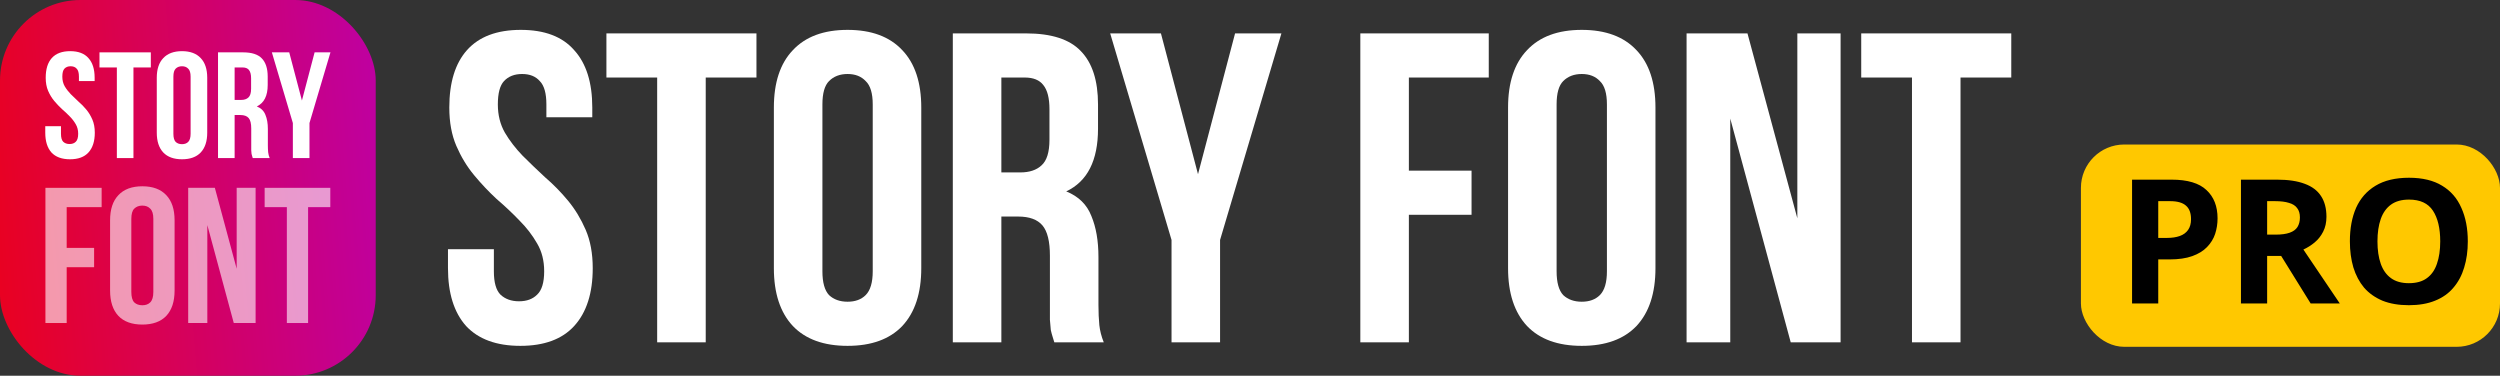
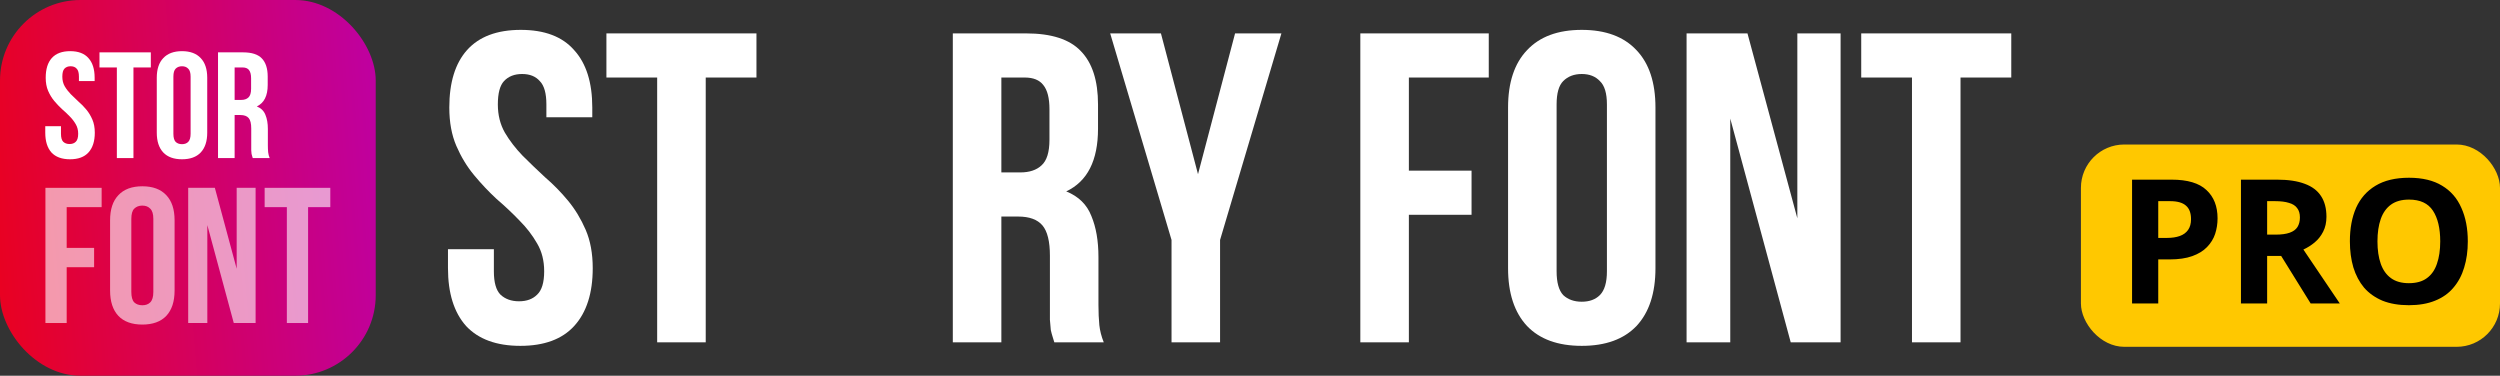
<svg xmlns="http://www.w3.org/2000/svg" width="173" height="26" viewBox="0 0 173 26" fill="none">
  <rect x="0" y="0" width="173" height="26" fill="#333333" stroke="none" />
  <rect width="26" height="26" rx="5.571" fill="url(#paint0_linear_64_380)" />
  <path d="M3.163 5.379C3.163 4.787 3.302 4.334 3.581 4.02C3.867 3.7 4.292 3.54 4.856 3.54C5.42 3.54 5.842 3.7 6.121 4.02C6.406 4.334 6.549 4.787 6.549 5.379V5.609H5.462V5.306C5.462 5.041 5.41 4.856 5.306 4.752C5.208 4.64 5.069 4.585 4.887 4.585C4.706 4.585 4.564 4.64 4.459 4.752C4.361 4.856 4.313 5.041 4.313 5.306C4.313 5.557 4.368 5.78 4.48 5.975C4.591 6.163 4.731 6.344 4.898 6.518C5.065 6.685 5.243 6.856 5.431 7.03C5.626 7.197 5.807 7.382 5.974 7.584C6.142 7.786 6.281 8.016 6.392 8.274C6.504 8.532 6.56 8.835 6.56 9.183C6.56 9.775 6.413 10.232 6.121 10.552C5.835 10.866 5.41 11.022 4.846 11.022C4.281 11.022 3.853 10.866 3.56 10.552C3.275 10.232 3.132 9.775 3.132 9.183V8.734H4.219V9.256C4.219 9.521 4.271 9.706 4.375 9.81C4.487 9.915 4.633 9.967 4.814 9.967C4.995 9.967 5.138 9.915 5.243 9.81C5.354 9.706 5.41 9.521 5.41 9.256C5.41 9.005 5.354 8.786 5.243 8.598C5.131 8.403 4.992 8.222 4.825 8.054C4.658 7.88 4.476 7.709 4.281 7.542C4.093 7.368 3.916 7.18 3.748 6.978C3.581 6.776 3.442 6.546 3.33 6.288C3.219 6.03 3.163 5.727 3.163 5.379Z" fill="white" />
  <path d="M6.884 3.623H10.437V4.668H9.235V10.939H8.086V4.668H6.884V3.623Z" fill="white" />
  <path d="M11.999 9.256C11.999 9.521 12.051 9.709 12.156 9.82C12.267 9.925 12.413 9.977 12.595 9.977C12.776 9.977 12.918 9.925 13.023 9.82C13.134 9.709 13.19 9.521 13.19 9.256V5.306C13.19 5.041 13.134 4.856 13.023 4.752C12.918 4.64 12.776 4.585 12.595 4.585C12.413 4.585 12.267 4.64 12.156 4.752C12.051 4.856 11.999 5.041 11.999 5.306V9.256ZM10.849 5.379C10.849 4.787 10.999 4.334 11.299 4.02C11.598 3.7 12.03 3.54 12.595 3.54C13.159 3.54 13.591 3.7 13.89 4.02C14.19 4.334 14.34 4.787 14.34 5.379V9.183C14.34 9.775 14.19 10.232 13.89 10.552C13.591 10.866 13.159 11.022 12.595 11.022C12.03 11.022 11.598 10.866 11.299 10.552C10.999 10.232 10.849 9.775 10.849 9.183V5.379Z" fill="white" />
  <path d="M17.491 10.939C17.477 10.89 17.463 10.845 17.449 10.803C17.435 10.761 17.421 10.709 17.407 10.646C17.4 10.583 17.393 10.503 17.386 10.406C17.386 10.308 17.386 10.186 17.386 10.04V8.89C17.386 8.549 17.327 8.309 17.208 8.169C17.09 8.03 16.898 7.96 16.634 7.96H16.236V10.939H15.087V3.623H16.822C17.421 3.623 17.853 3.763 18.118 4.041C18.389 4.32 18.525 4.741 18.525 5.306V5.881C18.525 6.633 18.274 7.128 17.773 7.365C18.065 7.483 18.264 7.678 18.368 7.95C18.48 8.215 18.536 8.539 18.536 8.922V10.05C18.536 10.232 18.543 10.392 18.556 10.531C18.57 10.664 18.605 10.799 18.661 10.939H17.491ZM16.236 4.668V6.915H16.686C16.902 6.915 17.069 6.859 17.188 6.748C17.313 6.636 17.376 6.434 17.376 6.142V5.421C17.376 5.156 17.327 4.964 17.229 4.846C17.139 4.728 16.992 4.668 16.79 4.668H16.236Z" fill="white" />
-   <path d="M20.266 8.514L18.813 3.623H20.015L20.893 6.957L21.771 3.623H22.868L21.416 8.514V10.939H20.266V8.514Z" fill="white" />
  <path d="M4.614 17.154H6.512V18.491H4.614V22.353H3.144V12.998H7.033V14.334H4.614V17.154Z" fill="white" fill-opacity="0.6" />
  <path d="M9.088 20.202C9.088 20.54 9.154 20.781 9.288 20.923C9.431 21.057 9.618 21.124 9.849 21.124C10.081 21.124 10.264 21.057 10.397 20.923C10.54 20.781 10.611 20.54 10.611 20.202V15.15C10.611 14.811 10.54 14.575 10.397 14.441C10.264 14.299 10.081 14.227 9.849 14.227C9.618 14.227 9.431 14.299 9.288 14.441C9.154 14.575 9.088 14.811 9.088 15.15V20.202ZM7.618 15.243C7.618 14.486 7.809 13.907 8.192 13.506C8.575 13.096 9.128 12.891 9.849 12.891C10.571 12.891 11.124 13.096 11.507 13.506C11.89 13.907 12.081 14.486 12.081 15.243V20.108C12.081 20.865 11.89 21.449 11.507 21.859C11.124 22.26 10.571 22.46 9.849 22.46C9.128 22.46 8.575 22.26 8.192 21.859C7.809 21.449 7.618 20.865 7.618 20.108V15.243Z" fill="white" fill-opacity="0.6" />
  <path d="M14.347 15.577V22.353H13.023V12.998H14.868L16.378 18.598V12.998H17.688V22.353H16.177L14.347 15.577Z" fill="white" fill-opacity="0.6" />
  <path d="M18.313 12.998H22.857V14.334H21.32V22.353H19.85V14.334H18.313V12.998Z" fill="white" fill-opacity="0.6" />
  <path d="M31.092 7.442C31.092 5.711 31.499 4.388 32.313 3.472C33.148 2.535 34.39 2.067 36.039 2.067C37.688 2.067 38.92 2.535 39.734 3.472C40.569 4.388 40.986 5.711 40.986 7.442V8.114H37.81V7.228C37.81 6.454 37.657 5.915 37.352 5.61C37.067 5.284 36.66 5.121 36.131 5.121C35.601 5.121 35.184 5.284 34.879 5.61C34.593 5.915 34.451 6.454 34.451 7.228C34.451 7.961 34.614 8.613 34.94 9.183C35.265 9.732 35.672 10.262 36.161 10.771C36.65 11.259 37.169 11.758 37.719 12.267C38.289 12.756 38.818 13.295 39.307 13.886C39.795 14.476 40.202 15.148 40.528 15.901C40.854 16.654 41.017 17.54 41.017 18.558C41.017 20.289 40.589 21.622 39.734 22.559C38.899 23.475 37.657 23.933 36.008 23.933C34.359 23.933 33.107 23.475 32.252 22.559C31.417 21.622 31 20.289 31 18.558V17.245H34.176V18.772C34.176 19.546 34.329 20.085 34.634 20.39C34.96 20.696 35.387 20.849 35.917 20.849C36.446 20.849 36.864 20.696 37.169 20.39C37.495 20.085 37.657 19.546 37.657 18.772C37.657 18.039 37.495 17.398 37.169 16.848C36.843 16.278 36.436 15.748 35.947 15.26C35.459 14.751 34.929 14.252 34.359 13.764C33.81 13.255 33.29 12.705 32.802 12.114C32.313 11.524 31.906 10.852 31.58 10.099C31.255 9.345 31.092 8.46 31.092 7.442Z" fill="white" />
  <path d="M41.964 2.311H52.347V5.365H48.836V23.689H45.476V5.365H41.964V2.311Z" fill="white" />
-   <path d="M56.911 18.772C56.911 19.546 57.064 20.095 57.37 20.421C57.695 20.726 58.123 20.879 58.652 20.879C59.181 20.879 59.599 20.726 59.904 20.421C60.23 20.095 60.393 19.546 60.393 18.772V7.228C60.393 6.454 60.23 5.915 59.904 5.61C59.599 5.284 59.181 5.121 58.652 5.121C58.123 5.121 57.695 5.284 57.37 5.61C57.064 5.915 56.911 6.454 56.911 7.228V18.772ZM53.552 7.442C53.552 5.711 53.99 4.388 54.865 3.472C55.741 2.535 57.003 2.067 58.652 2.067C60.301 2.067 61.563 2.535 62.439 3.472C63.314 4.388 63.752 5.711 63.752 7.442V18.558C63.752 20.289 63.314 21.622 62.439 22.559C61.563 23.475 60.301 23.933 58.652 23.933C57.003 23.933 55.741 23.475 54.865 22.559C53.99 21.622 53.552 20.289 53.552 18.558V7.442Z" fill="white" />
  <path d="M72.959 23.689C72.918 23.546 72.878 23.414 72.837 23.292C72.796 23.169 72.756 23.017 72.715 22.834C72.695 22.65 72.674 22.416 72.654 22.131C72.654 21.846 72.654 21.49 72.654 21.062V17.703C72.654 16.705 72.481 16.003 72.135 15.596C71.788 15.189 71.229 14.985 70.455 14.985H69.294V23.689H65.935V2.311H71.005C72.756 2.311 74.018 2.719 74.791 3.533C75.586 4.347 75.983 5.579 75.983 7.228V8.908C75.983 11.107 75.25 12.552 73.784 13.244C74.639 13.59 75.219 14.161 75.525 14.954C75.85 15.728 76.013 16.675 76.013 17.795V21.093C76.013 21.622 76.034 22.09 76.074 22.498C76.115 22.884 76.217 23.282 76.38 23.689H72.959ZM69.294 5.365V11.931H70.608C71.239 11.931 71.728 11.768 72.074 11.443C72.44 11.117 72.623 10.526 72.623 9.671V7.564C72.623 6.79 72.481 6.231 72.196 5.884C71.931 5.538 71.504 5.365 70.913 5.365H69.294Z" fill="white" />
  <path d="M81.07 16.604L76.825 2.311H80.337L82.902 12.053L85.467 2.311H88.674L84.429 16.604V23.689H81.07V16.604Z" fill="white" />
  <path d="M97.494 11.809H101.831V14.863H97.494V23.689H94.135V2.311H103.022V5.365H97.494V11.809Z" fill="white" />
  <path d="M107.717 18.772C107.717 19.546 107.87 20.095 108.175 20.421C108.501 20.726 108.929 20.879 109.458 20.879C109.987 20.879 110.405 20.726 110.71 20.421C111.036 20.095 111.199 19.546 111.199 18.772V7.228C111.199 6.454 111.036 5.915 110.71 5.61C110.405 5.284 109.987 5.121 109.458 5.121C108.929 5.121 108.501 5.284 108.175 5.61C107.87 5.915 107.717 6.454 107.717 7.228V18.772ZM104.358 7.442C104.358 5.711 104.796 4.388 105.671 3.472C106.547 2.535 107.809 2.067 109.458 2.067C111.107 2.067 112.369 2.535 113.245 3.472C114.12 4.388 114.558 5.711 114.558 7.442V18.558C114.558 20.289 114.12 21.622 113.245 22.559C112.369 23.475 111.107 23.933 109.458 23.933C107.809 23.933 106.547 23.475 105.671 22.559C104.796 21.622 104.358 20.289 104.358 18.558V7.442Z" fill="white" />
  <path d="M119.734 8.205V23.689H116.711V2.311H120.925L124.376 15.107V2.311H127.369V23.689H123.918L119.734 8.205Z" fill="white" />
  <path d="M128.797 2.311H139.18V5.365H135.668V23.689H132.309V5.365H128.797V2.311Z" fill="white" />
  <rect x="144" y="10" width="29" height="14" rx="3" fill="#FFC800" />
  <path d="M150.275 12.432C151.379 12.432 152.183 12.672 152.687 13.152C153.199 13.624 153.455 14.276 153.455 15.108C153.455 15.484 153.399 15.844 153.287 16.188C153.175 16.524 152.987 16.828 152.723 17.1C152.467 17.364 152.127 17.572 151.703 17.724C151.279 17.876 150.755 17.952 150.131 17.952H149.351V21H147.539V12.432H150.275ZM150.179 13.92H149.351V16.464H149.951C150.295 16.464 150.591 16.42 150.839 16.332C151.087 16.244 151.279 16.104 151.415 15.912C151.551 15.72 151.619 15.472 151.619 15.168C151.619 14.744 151.503 14.432 151.271 14.232C151.039 14.024 150.675 13.92 150.179 13.92ZM157.57 12.432C158.346 12.432 158.986 12.528 159.49 12.72C159.994 12.904 160.37 13.188 160.618 13.572C160.866 13.948 160.99 14.424 160.99 15C160.99 15.392 160.914 15.736 160.762 16.032C160.618 16.32 160.422 16.568 160.174 16.776C159.934 16.976 159.674 17.14 159.394 17.268L161.914 21H159.898L157.858 17.712H156.886V21H155.074V12.432H157.57ZM157.438 13.92H156.886V16.236H157.474C157.874 16.236 158.198 16.192 158.446 16.104C158.694 16.016 158.874 15.884 158.986 15.708C159.098 15.524 159.154 15.304 159.154 15.048C159.154 14.776 159.09 14.56 158.962 14.4C158.842 14.232 158.654 14.112 158.398 14.04C158.15 13.96 157.83 13.92 157.438 13.92ZM170.772 16.704C170.772 17.368 170.688 17.972 170.52 18.516C170.36 19.052 170.112 19.516 169.776 19.908C169.448 20.3 169.024 20.6 168.504 20.808C167.992 21.016 167.388 21.12 166.692 21.12C165.996 21.12 165.388 21.016 164.868 20.808C164.356 20.592 163.932 20.292 163.596 19.908C163.268 19.516 163.02 19.048 162.852 18.504C162.692 17.96 162.612 17.356 162.612 16.692C162.612 15.804 162.756 15.032 163.044 14.376C163.34 13.72 163.788 13.212 164.388 12.852C164.996 12.484 165.768 12.3 166.704 12.3C167.632 12.3 168.396 12.484 168.996 12.852C169.596 13.212 170.04 13.724 170.328 14.388C170.624 15.044 170.772 15.816 170.772 16.704ZM164.52 16.704C164.52 17.304 164.596 17.82 164.748 18.252C164.9 18.684 165.136 19.016 165.456 19.248C165.776 19.48 166.188 19.596 166.692 19.596C167.212 19.596 167.628 19.48 167.94 19.248C168.26 19.016 168.492 18.684 168.636 18.252C168.788 17.82 168.864 17.304 168.864 16.704C168.864 15.8 168.696 15.092 168.36 14.58C168.024 14.068 167.472 13.812 166.704 13.812C166.192 13.812 165.776 13.928 165.456 14.16C165.136 14.392 164.9 14.724 164.748 15.156C164.596 15.588 164.52 16.104 164.52 16.704Z" fill="black" />
  <defs>
    <linearGradient id="paint0_linear_64_380" x1="26" y1="-8.86626e-06" x2="-2.913" y2="2.453" gradientUnits="userSpaceOnUse">
      <stop stop-color="#BE00A2" />
      <stop offset="1" stop-color="#EB011B" />
    </linearGradient>
  </defs>
</svg>